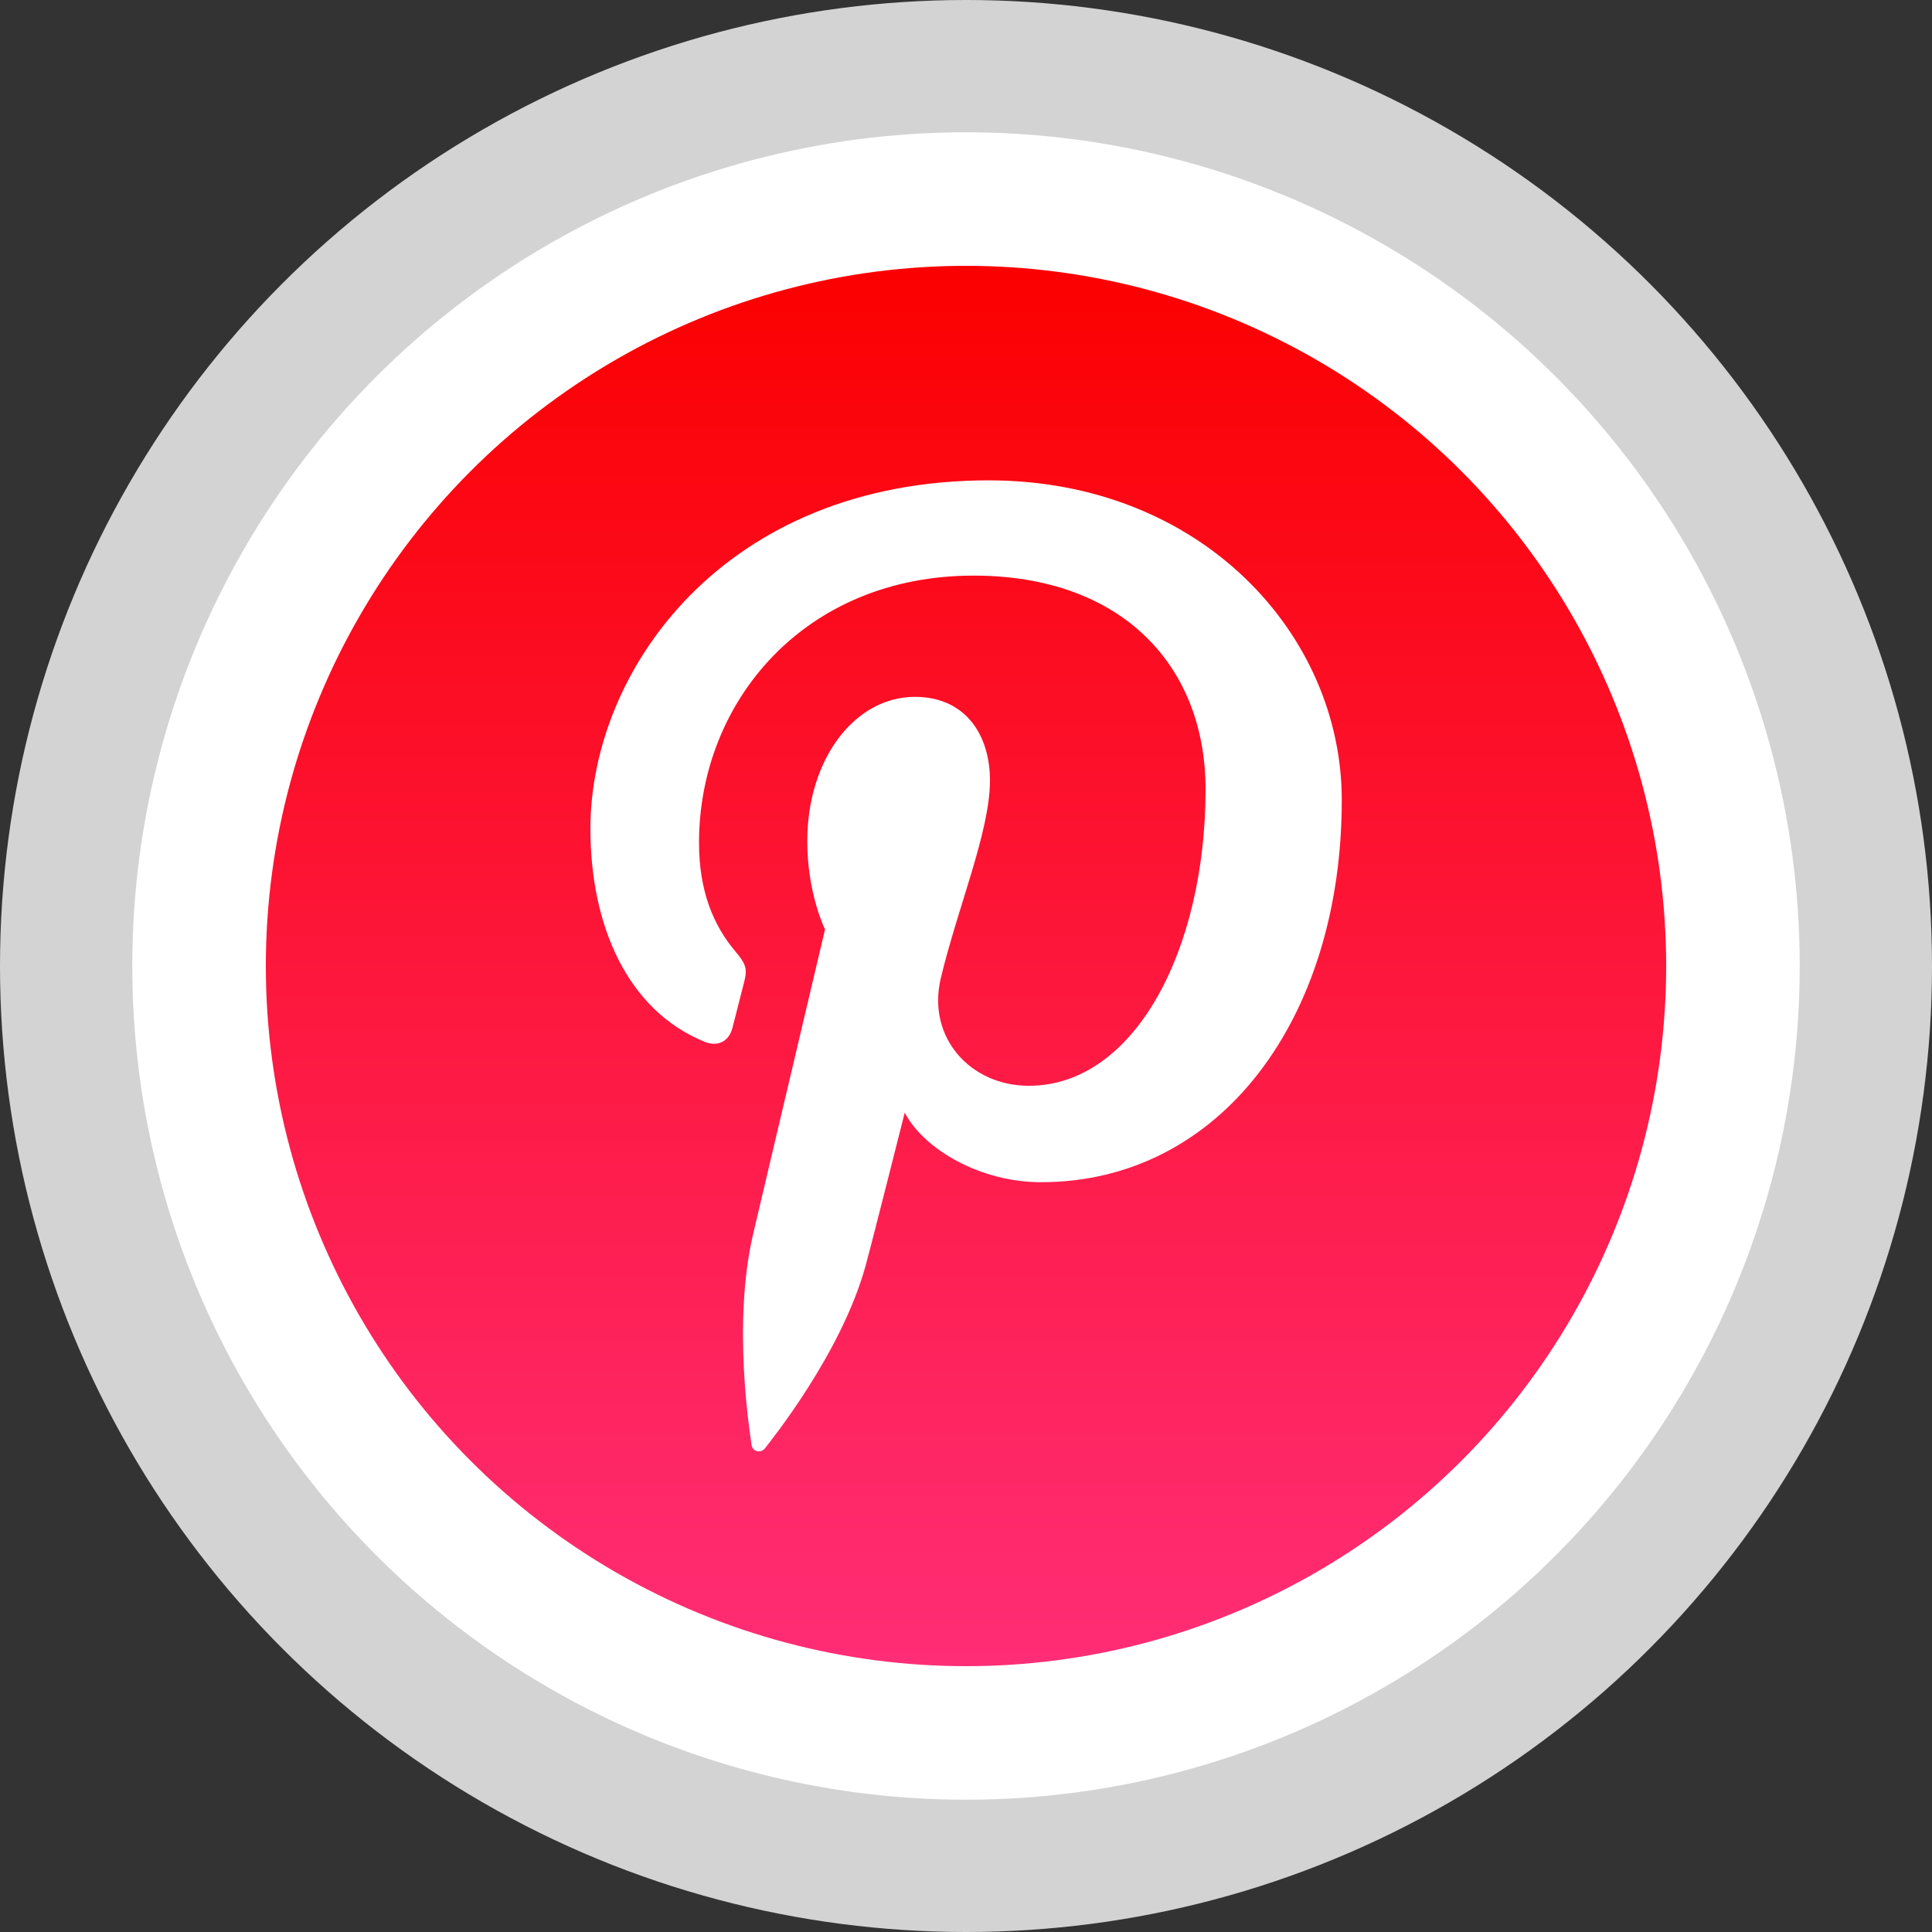
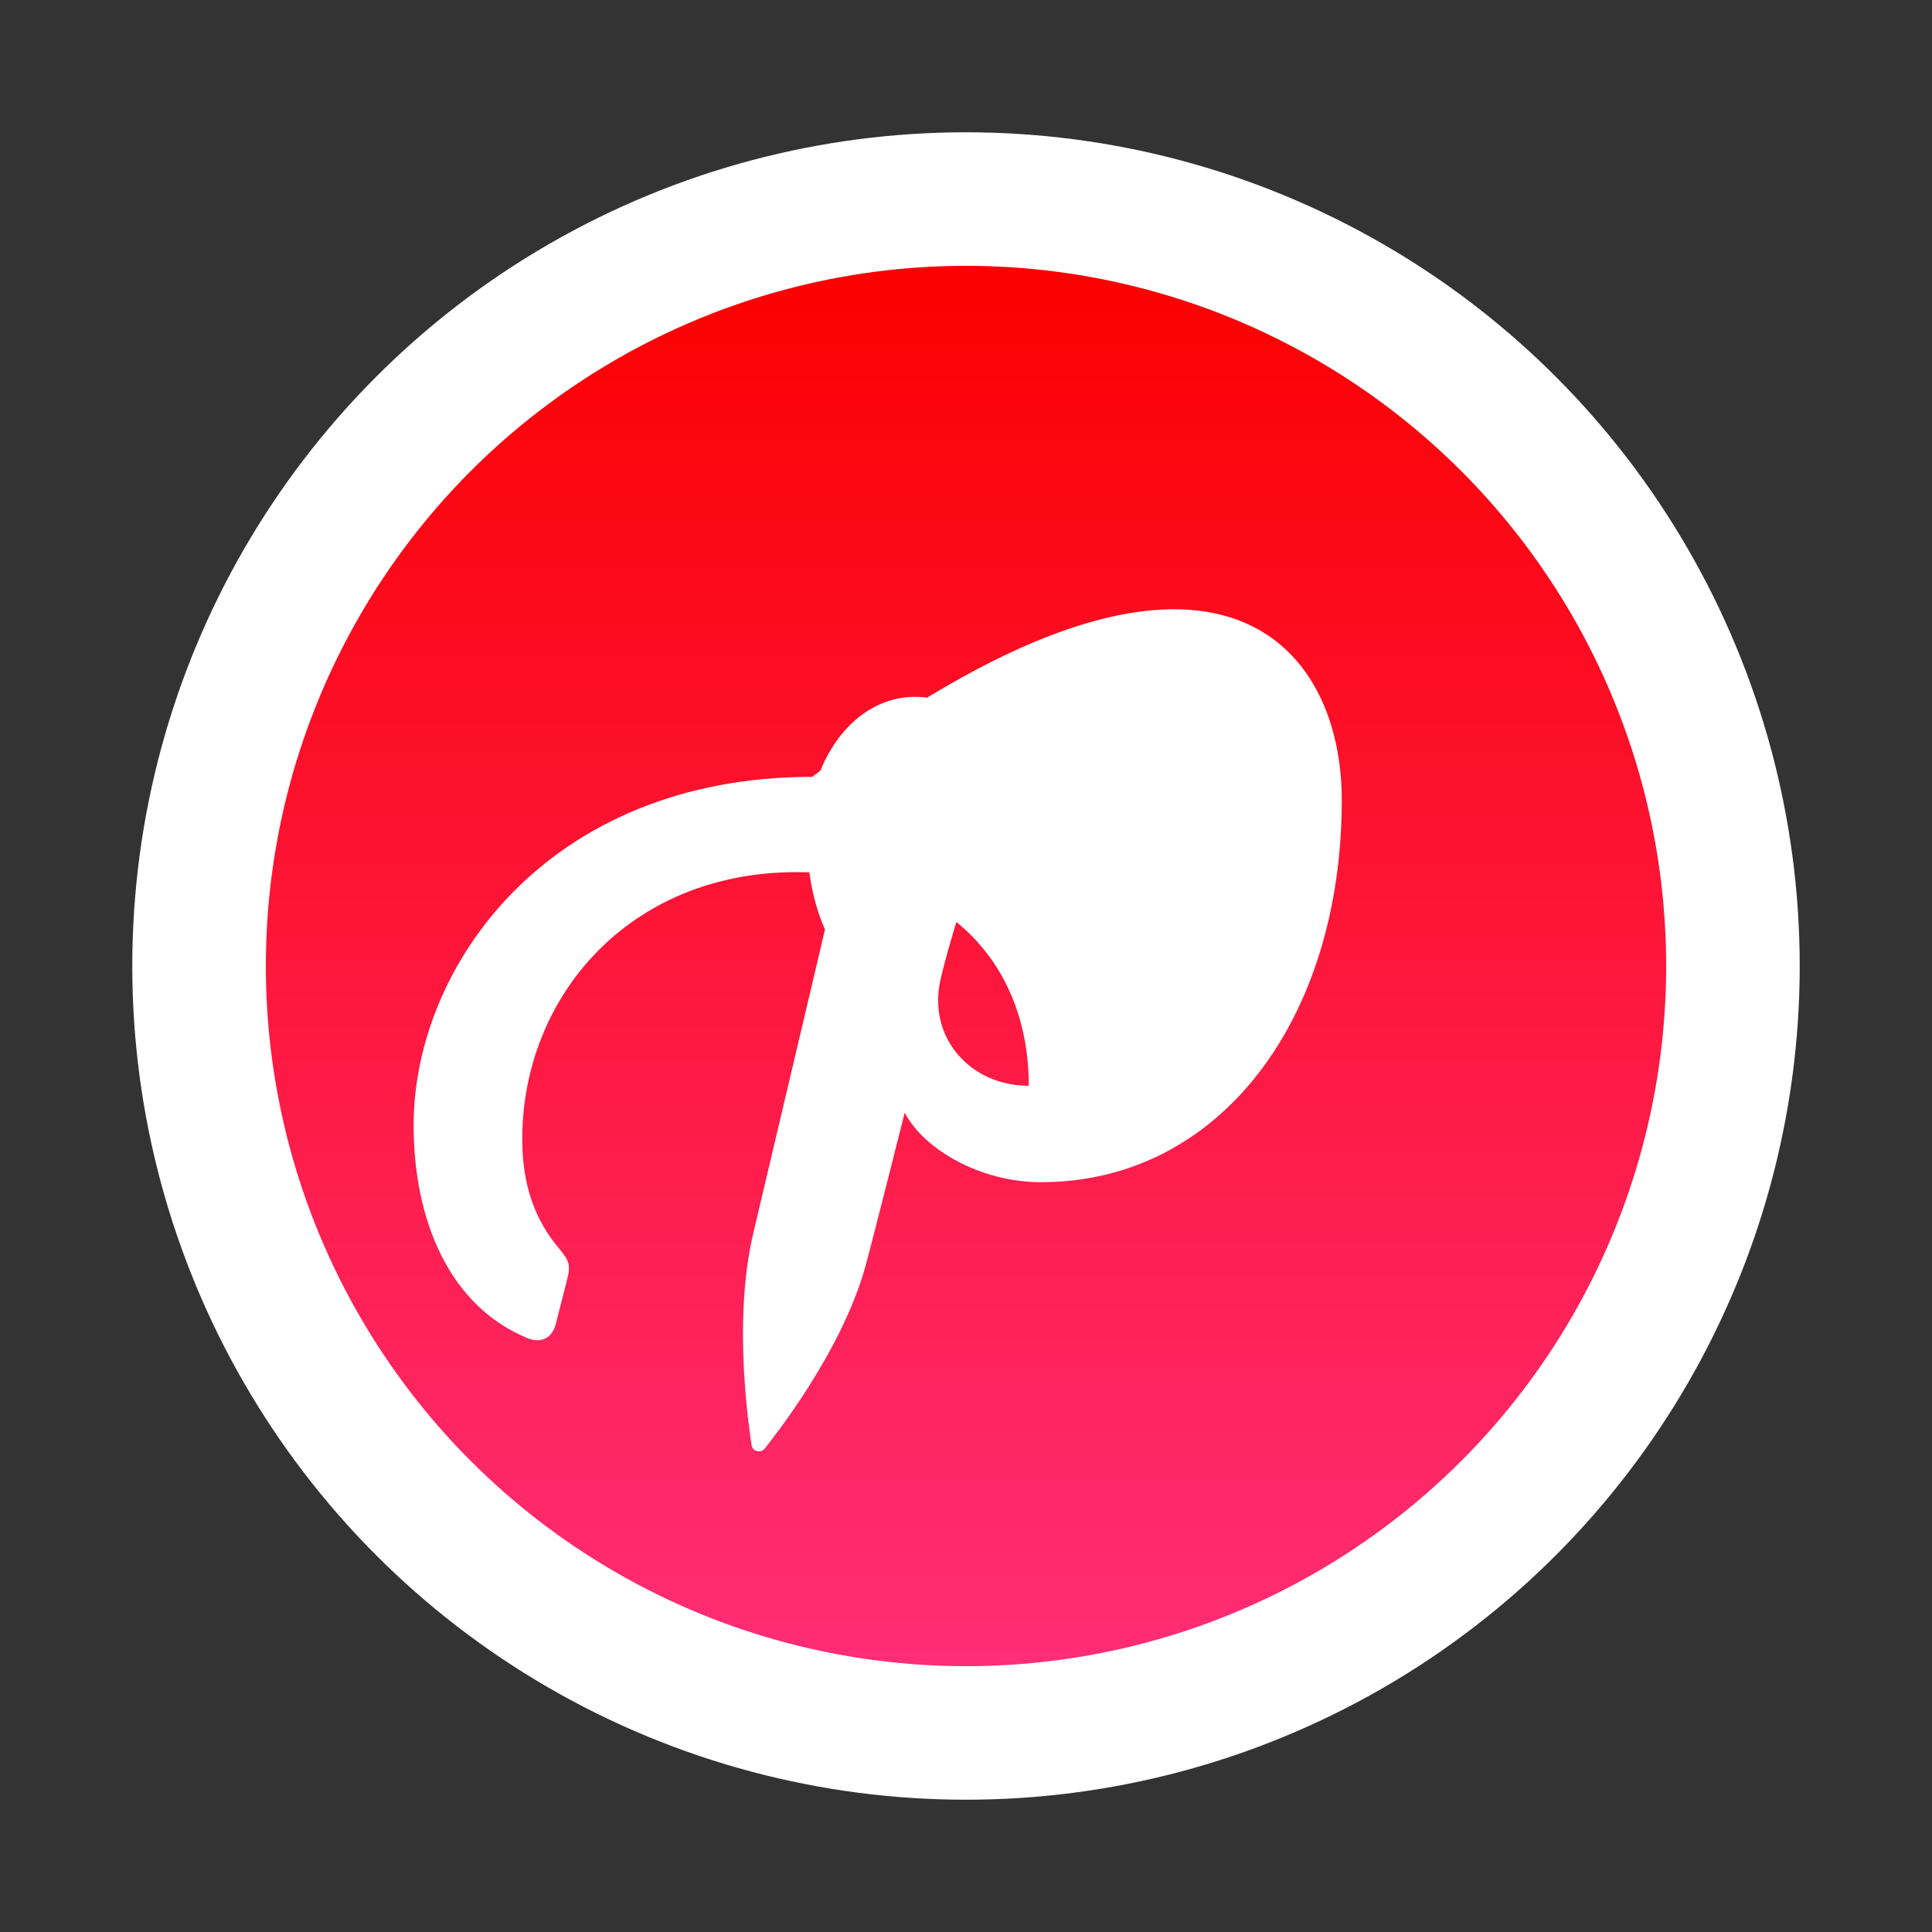
<svg xmlns="http://www.w3.org/2000/svg" enable-background="new 0 0 32 32" version="1.1" viewBox="0 0 32 32" xml:space="preserve">
  <rect x="0" y="0" width="32" height="32" fill="#333333" stroke="none" />
  <g id="Layer_6" />
  <g id="Layer_4_copy">
    <g>
-       <circle cx="16" cy="16" fill="#D3D3D3" r="16" />
      <circle cx="16" cy="16" fill="#FFFFFF" r="13.809" />
      <linearGradient gradientUnits="userSpaceOnUse" id="SVGID_1_" x1="16" x2="16" y1="27.597" y2="4.403">
        <stop offset="0" style="stop-color:#FF2D76" />
        <stop offset="1" style="stop-color:#FB0000" />
      </linearGradient>
      <circle cx="16" cy="16" fill="url(#SVGID_1_)" r="11.597" />
    </g>
  </g>
  <g id="Official_copy_2">
-     <path d="M22.224,13.251c0,3.623-2.014,6.33-4.983,6.33c-0.998,0-1.935-0.539-2.256-1.152   c0,0-0.536,2.128-0.649,2.539c-0.4,1.451-1.576,2.903-1.667,3.022c-0.064,0.083-0.204,0.057-0.22-0.053   c-0.025-0.185-0.325-2.016,0.028-3.51c0.177-0.75,1.188-5.033,1.188-5.033s-0.294-0.59-0.294-1.461   c0-1.369,0.793-2.391,1.781-2.391c0.84,0,1.245,0.63,1.245,1.386c0,0.845-0.537,2.108-0.815,3.277   c-0.232,0.98,0.491,1.779,1.458,1.779c1.75,0,2.928-2.248,2.928-4.911c0-2.024-1.363-3.539-3.843-3.539   c-2.801,0-4.547,2.089-4.547,4.423c0,0.805,0.238,1.373,0.61,1.811c0.17,0.202,0.195,0.283,0.133,0.515   c-0.045,0.17-0.146,0.579-0.189,0.741c-0.061,0.234-0.251,0.317-0.462,0.231c-1.29-0.527-1.891-1.94-1.891-3.529   c0-2.623,2.213-5.77,6.601-5.77C19.904,7.96,22.224,10.511,22.224,13.251z" fill="#FFFFFF" />
+     <path d="M22.224,13.251c0,3.623-2.014,6.33-4.983,6.33c-0.998,0-1.935-0.539-2.256-1.152   c0,0-0.536,2.128-0.649,2.539c-0.4,1.451-1.576,2.903-1.667,3.022c-0.064,0.083-0.204,0.057-0.22-0.053   c-0.025-0.185-0.325-2.016,0.028-3.51c0.177-0.75,1.188-5.033,1.188-5.033s-0.294-0.59-0.294-1.461   c0-1.369,0.793-2.391,1.781-2.391c0.84,0,1.245,0.63,1.245,1.386c0,0.845-0.537,2.108-0.815,3.277   c-0.232,0.98,0.491,1.779,1.458,1.779c0-2.024-1.363-3.539-3.843-3.539   c-2.801,0-4.547,2.089-4.547,4.423c0,0.805,0.238,1.373,0.61,1.811c0.17,0.202,0.195,0.283,0.133,0.515   c-0.045,0.17-0.146,0.579-0.189,0.741c-0.061,0.234-0.251,0.317-0.462,0.231c-1.29-0.527-1.891-1.94-1.891-3.529   c0-2.623,2.213-5.77,6.601-5.77C19.904,7.96,22.224,10.511,22.224,13.251z" fill="#FFFFFF" />
  </g>
</svg>